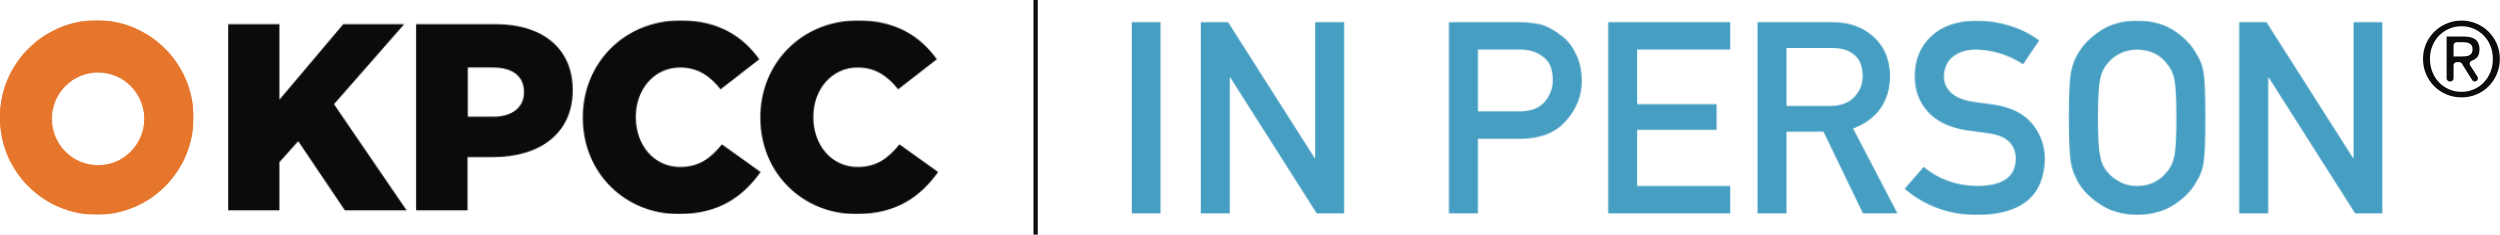
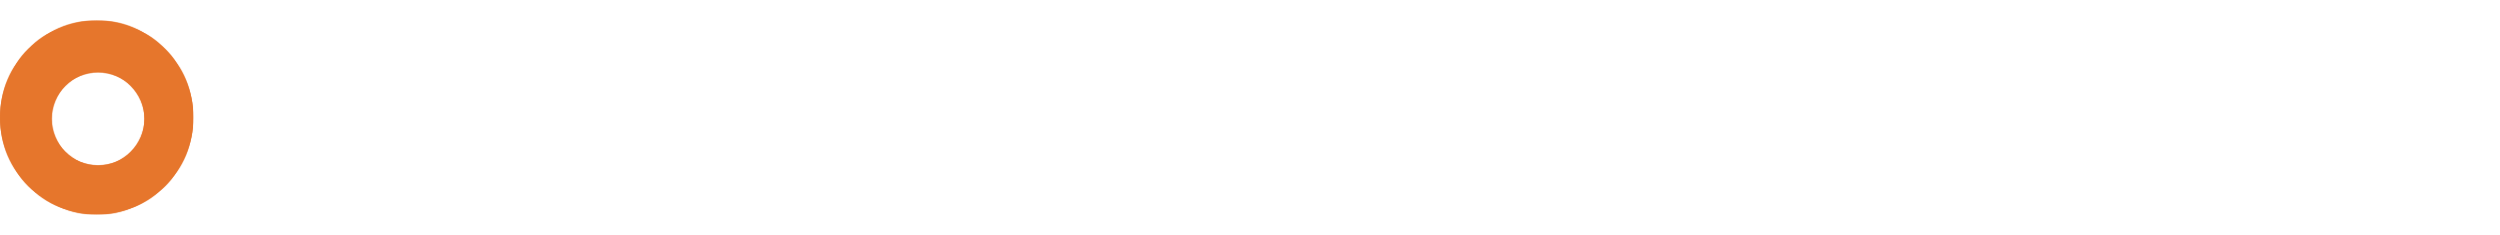
<svg xmlns="http://www.w3.org/2000/svg" xmlns:xlink="http://www.w3.org/1999/xlink" width="2344px" height="220px" viewBox="0 0 2344 220" version="1.1">
  <title>KPCCInPerson_Horizontal_FullColor</title>
  <desc>Created with Sketch.</desc>
  <defs>
-     <path d="M0.94,181.078 L0.94,1.784 L28.12,1.784 L28.12,181.078 L0.94,181.078 Z M65.87,181.079 L65.87,1.784 L91.44,1.784 L172.6,129.184 L173.09,129.184 L173.09,1.784 L200.27,1.784 L200.27,181.079 L174.57,181.079 L93.53,53.679 L93.04,53.679 L93.04,181.079 L65.87,181.079 Z M325.69,27.485 L325.69,85.406 L365.9,85.406 C375.98,85.242 383.56,82.126 388.65,76.06 C393.48,70.157 395.9,63.598 395.9,56.384 C395.9,50.399 394.92,45.357 392.95,41.258 C390.9,37.569 388.03,34.659 384.34,32.527 C378.77,29.002 372.29,27.321 364.91,27.485 L325.69,27.485 Z M298.51,181.079 L298.51,1.784 L363.44,1.784 C370.49,1.784 377.29,2.439 383.85,3.751 C390.41,5.473 397.05,8.998 403.77,14.327 C409.43,18.344 414.02,24.083 417.54,31.543 C421.23,38.758 423.08,47.284 423.08,57.122 C423.08,70.403 418.4,82.495 409.06,93.399 C399.47,104.877 385.45,110.779 367,111.107 L325.69,111.107 L325.69,181.079 L298.51,181.079 Z M447.79,181.079 L447.79,1.784 L562.27,1.784 L562.27,27.485 L474.97,27.485 L474.97,78.642 L549.48,78.642 L549.48,102.745 L474.97,102.745 L474.97,155.378 L562.27,155.378 L562.27,181.079 L447.79,181.079 Z M615.02,26.009 L615.02,80.364 L656.09,80.364 C666.26,80.2 673.88,77.249 678.96,71.51 C683.96,66.181 686.46,59.622 686.46,51.834 C686.3,42.488 683.31,35.724 677.49,31.543 C672.89,27.854 666.26,26.009 657.57,26.009 L615.02,26.009 Z M587.85,181.079 L587.85,1.784 L657.81,1.784 C672.73,1.784 684.9,5.719 694.33,13.589 C705.73,22.525 711.67,35.273 712.16,51.834 C711.83,76.183 700.27,92.743 677.49,101.515 L719.05,181.079 L686.71,181.079 L649.7,104.467 L615.02,104.467 L615.02,181.079 L587.85,181.079 Z M743.64,137.547 C757.9,149.27 774.87,155.214 794.55,155.378 C817.83,155.05 829.63,146.729 829.96,130.414 C830.12,117.051 822.34,109.017 806.6,106.311 C799.38,105.327 791.47,104.221 782.86,102.991 C767.45,100.45 755.73,94.752 747.7,85.898 C739.42,76.798 735.28,65.73 735.28,52.695 C735.28,37.036 740.48,24.411 750.89,14.819 C760.98,5.309 775.28,0.472 793.81,0.308 C816.11,0.8 835.49,6.989 851.97,18.877 L836.85,41.258 C823.4,32.404 808.61,27.813 792.46,27.485 C784.09,27.485 777.13,29.576 771.55,33.757 C765.73,38.102 762.74,44.578 762.58,53.187 C762.58,58.352 764.58,63.024 768.6,67.206 C772.62,71.469 779.05,74.42 787.91,76.06 C792.82,76.88 799.55,77.822 808.07,78.888 C824.88,81.184 837.3,87.209 845.33,96.965 C853.28,106.557 857.26,117.707 857.26,130.414 C856.36,164.683 835.37,182.063 794.3,182.555 C767.74,182.555 744.91,174.357 725.81,157.96 L743.64,137.547 Z M879.76,91.431 C879.76,70.608 880.37,56.671 881.6,49.62 C882.92,42.57 884.92,36.872 887.63,32.527 C891.97,24.247 898.94,16.868 908.53,10.392 C917.96,3.833 929.72,0.472 943.82,0.308 C958.09,0.472 969.97,3.833 979.48,10.392 C988.91,16.868 995.71,24.247 999.89,32.527 C1002.93,36.872 1005.02,42.57 1006.17,49.62 C1007.23,56.671 1007.76,70.608 1007.76,91.431 C1007.76,111.927 1007.23,125.782 1006.17,132.997 C1005.02,140.211 1002.93,145.991 999.89,150.336 C995.71,158.616 988.91,165.912 979.48,172.225 C969.97,178.784 958.09,182.227 943.82,182.555 C929.72,182.227 917.96,178.784 908.53,172.225 C898.94,165.912 891.97,158.616 887.63,150.336 C886.32,147.63 885.13,145.048 884.06,142.588 C883.08,140.047 882.26,136.85 881.6,132.997 C880.37,125.782 879.76,111.927 879.76,91.431 Z M907.06,91.431 C907.06,109.058 907.71,120.986 909.02,127.217 C910.17,133.447 912.51,138.489 916.03,142.343 C918.9,146.032 922.67,149.024 927.35,151.32 C931.94,154.025 937.43,155.378 943.82,155.378 C950.3,155.378 955.91,154.025 960.67,151.32 C965.18,149.024 968.78,146.032 971.49,142.343 C975.01,138.489 977.43,133.447 978.74,127.217 C979.97,120.986 980.59,109.058 980.59,91.431 C980.59,73.805 979.97,61.795 978.74,55.4 C977.43,49.333 975.01,44.374 971.49,40.52 C968.78,36.831 965.18,33.757 960.67,31.297 C955.91,28.92 950.3,27.649 943.82,27.485 C937.43,27.649 931.94,28.92 927.35,31.297 C922.67,33.757 918.9,36.831 916.03,40.52 C912.51,44.374 910.17,49.333 909.02,55.4 C907.71,61.795 907.06,73.805 907.06,91.431 Z M1039.49,181.079 L1039.49,1.784 L1065.06,1.784 L1146.22,129.184 L1146.71,129.184 L1146.71,1.784 L1173.89,1.784 L1173.89,181.079 L1148.19,181.079 L1067.16,53.679 L1066.66,53.679 L1066.66,181.079 L1039.49,181.079 Z" id="path-1" />
    <polygon id="path-3" points="0 0.156 181.365 0.156 181.365 182.184 0 182.184" />
    <path d="M-8.61431059e-09,90.734 C0.232,40.747 40.819,0.156 90.681,0.156 C140.697,0.156 181.365,40.98 181.365,91.165 C181.365,141.361 140.697,182.184 90.681,182.184 C40.819,182.184 0.232,141.594 -8.61431062e-09,91.596 L-1.65436123e-24,90.734 L-8.61431059e-09,90.734 Z M91.919,48.78 C67.956,48.78 48.446,68.362 48.446,92.412 C48.446,116.491 67.956,136.054 91.919,136.054 C115.91,136.054 135.402,116.491 135.402,92.412 C135.402,68.362 115.91,48.78 91.919,48.78 Z" id="path-5" />
-     <path d="M0.769,178.195 L0.769,3.647 L48.968,3.647 L48.968,74.463 L108.844,3.647 L165.986,3.647 L100.148,78.702 L168.222,178.195 L110.334,178.195 L66.608,113.363 L48.968,133.062 L48.968,178.195 L0.769,178.195 Z M177.166,178.195 L177.166,3.647 L251.7,3.647 C295.675,3.647 323.998,26.338 323.998,65.487 C323.998,106.63 292.446,128.324 249.216,128.324 L225.365,128.324 L225.365,178.195 L177.166,178.195 Z M225.613,90.422 L249.484,90.422 C267.387,90.422 278.284,81.445 278.284,67.731 L278.284,67.232 C278.284,52.271 267.387,44.292 249.224,44.292 L225.613,44.292 L225.613,90.422 Z M423.128,181.686 C373.439,181.686 333.439,143.534 333.439,91.419 L333.439,90.921 C333.439,40.053 372.445,0.156 425.116,0.156 C460.643,0.156 483.501,15.117 498.905,36.562 L462.631,64.739 C452.693,52.271 441.265,44.292 424.619,44.292 C400.271,44.292 383.128,64.988 383.128,90.422 L383.128,90.921 C383.128,117.103 400.271,137.55 424.619,137.55 C442.756,137.55 453.439,129.072 463.873,116.355 L500.147,142.288 C483.749,164.979 461.638,181.686 423.128,181.686 Z M589.587,181.686 C539.898,181.686 499.898,143.534 499.898,91.419 L499.898,90.921 C499.898,40.053 538.904,0.156 591.575,0.156 C627.103,0.156 649.96,15.117 665.364,36.562 L629.09,64.739 C619.152,52.271 607.724,44.292 591.078,44.292 C566.73,44.292 549.587,64.988 549.587,90.422 L549.587,90.921 C549.587,117.103 566.73,137.55 591.078,137.55 C609.215,137.55 619.898,129.072 630.332,116.355 L666.606,142.288 C650.208,164.979 628.096,181.686 589.587,181.686 Z" id="path-7" />
  </defs>
  <g id="Page-1" stroke="none" stroke-width="1" fill="none" fill-rule="evenodd">
    <g id="KPCCInPerson_Horizontal_FullColor" transform="translate(0, -1)">
      <g id="Group-3" transform="translate(1060, 20)">
        <mask id="mask-2" fill="white">
          <use xlink:href="#path-1" />
        </mask>
        <g id="Clip-2" />
-         <polygon id="Fill-1" fill="#469FC2" mask="url(#mask-2)" points="0.92 182.58 1173.92 182.58 1173.92 0.3 0.92 0.3" />
      </g>
      <g id="Group-6" transform="translate(0, 20)">
        <mask id="mask-4" fill="white">
          <use xlink:href="#path-3" />
        </mask>
        <g id="Clip-5" />
        <path d="M-0.001,91.165 C-0.001,40.98 40.676,0.156 90.681,0.156 C140.697,0.156 181.365,40.98 181.365,91.165 C181.365,141.361 140.697,182.184 90.681,182.184 C40.676,182.184 -0.001,141.361 -0.001,91.165 Z M91.919,48.78 C67.956,48.78 48.446,68.362 48.446,92.412 C48.446,116.491 67.956,136.054 91.919,136.054 C115.91,136.054 135.402,116.491 135.402,92.412 C135.402,68.362 115.91,48.78 91.919,48.78 Z" id="Fill-4" fill="#E6762C" mask="url(#mask-4)" />
      </g>
      <g id="Group-9" transform="translate(0, 20)">
        <mask id="mask-6" fill="white">
          <use xlink:href="#path-5" />
        </mask>
        <g id="Clip-8" />
        <polygon id="Fill-7" fill="#E6762C" mask="url(#mask-6)" points="0 182.22 181.44 182.22 181.44 0.06 0 0.06" />
      </g>
      <g id="Group-12" transform="translate(213, 20)">
        <mask id="mask-8" fill="white">
          <use xlink:href="#path-7" />
        </mask>
        <g id="Clip-11" />
        <polygon id="Fill-10" fill="#0B0B09" mask="url(#mask-8)" points="0.72 181.74 666.72 181.74 666.72 0.06 0.72 0.06" />
      </g>
-       <polygon id="Fill-13" fill="#0B0B09" points="968.999 220.94 972.999 220.94 972.999 0.999 968.999 0.999" />
-       <path d="M2271.83,56.163 C2271.83,51.087 2272.79,46.364 2274.71,41.995 C2276.62,37.625 2279.22,33.834 2282.51,30.621 C2285.8,27.408 2289.63,24.886 2294,23.055 C2298.37,21.223 2303.01,20.308 2307.93,20.308 C2312.84,20.308 2317.47,21.223 2321.81,23.055 C2326.15,24.886 2329.95,27.408 2333.21,30.621 C2336.46,33.834 2339.05,37.625 2340.96,41.995 C2342.88,46.364 2343.83,51.087 2343.83,56.163 C2343.83,61.368 2342.88,66.171 2340.96,70.573 C2339.05,74.975 2336.46,78.798 2333.21,82.043 C2329.95,85.288 2326.15,87.81 2321.81,89.609 C2317.47,91.408 2312.84,92.308 2307.93,92.308 C2303.01,92.308 2298.37,91.408 2294,89.609 C2289.63,87.81 2285.8,85.288 2282.51,82.043 C2279.22,78.798 2276.62,74.975 2274.71,70.573 C2272.79,66.171 2271.83,61.368 2271.83,56.163 Z M2278.34,56.163 C2278.34,60.597 2279.09,64.693 2280.59,68.452 C2282.09,72.212 2284.17,75.473 2286.82,78.236 C2289.47,80.999 2292.59,83.167 2296.2,84.742 C2299.81,86.316 2303.72,87.103 2307.93,87.103 C2312.08,87.103 2315.94,86.316 2319.51,84.742 C2323.09,83.167 2326.2,80.999 2328.85,78.236 C2331.5,75.473 2333.57,72.212 2335.07,68.452 C2336.57,64.693 2337.32,60.597 2337.32,56.163 C2337.32,51.858 2336.57,47.842 2335.07,44.115 C2333.57,40.388 2331.5,37.159 2328.85,34.428 C2326.2,31.698 2323.09,29.545 2319.51,27.971 C2315.94,26.396 2312.08,25.609 2307.93,25.609 C2303.72,25.609 2299.81,26.396 2296.2,27.971 C2292.59,29.545 2289.47,31.698 2286.82,34.428 C2284.17,37.159 2282.09,40.388 2280.59,44.115 C2279.09,47.842 2278.34,51.858 2278.34,56.163 Z M2293.95,35.248 L2310.13,35.248 C2315.11,35.248 2318.8,36.244 2321.19,38.236 C2323.58,40.228 2324.78,43.248 2324.78,47.296 C2324.78,51.087 2323.73,53.866 2321.62,55.633 C2320.43,56.629 2319.08,57.395 2317.57,57.932 C2315.78,58.57 2315.01,60.697 2316.05,62.307 L2322.81,72.823 C2324.07,74.782 2322.68,77.368 2320.36,77.368 C2319.36,77.368 2318.42,76.851 2317.89,75.999 L2308.22,60.617 C2307.68,59.765 2306.75,59.248 2305.74,59.248 L2303.39,59.248 C2301.77,59.248 2300.46,60.566 2300.46,62.192 L2300.46,74.424 C2300.46,76.05 2299.15,77.368 2297.54,77.368 L2296.88,77.368 C2295.26,77.368 2293.95,76.05 2293.95,74.424 L2293.95,35.248 Z M2300.46,53.947 L2307.26,53.947 C2308.73,53.947 2310.12,53.898 2311.42,53.802 C2312.73,53.706 2313.9,53.432 2314.92,52.982 C2315.94,52.533 2316.75,51.842 2317.36,50.911 C2317.97,49.979 2318.27,48.677 2318.27,47.007 C2318.27,45.593 2318,44.469 2317.46,43.633 C2316.91,42.798 2316.21,42.155 2315.35,41.706 C2314.49,41.256 2313.5,40.951 2312.38,40.79 C2311.26,40.629 2310.16,40.549 2309.08,40.549 L2303.39,40.549 C2301.77,40.549 2300.46,41.867 2300.46,43.493 L2300.46,53.947 Z" id="Fill-15" fill="#0B0B09" />
    </g>
  </g>
</svg>